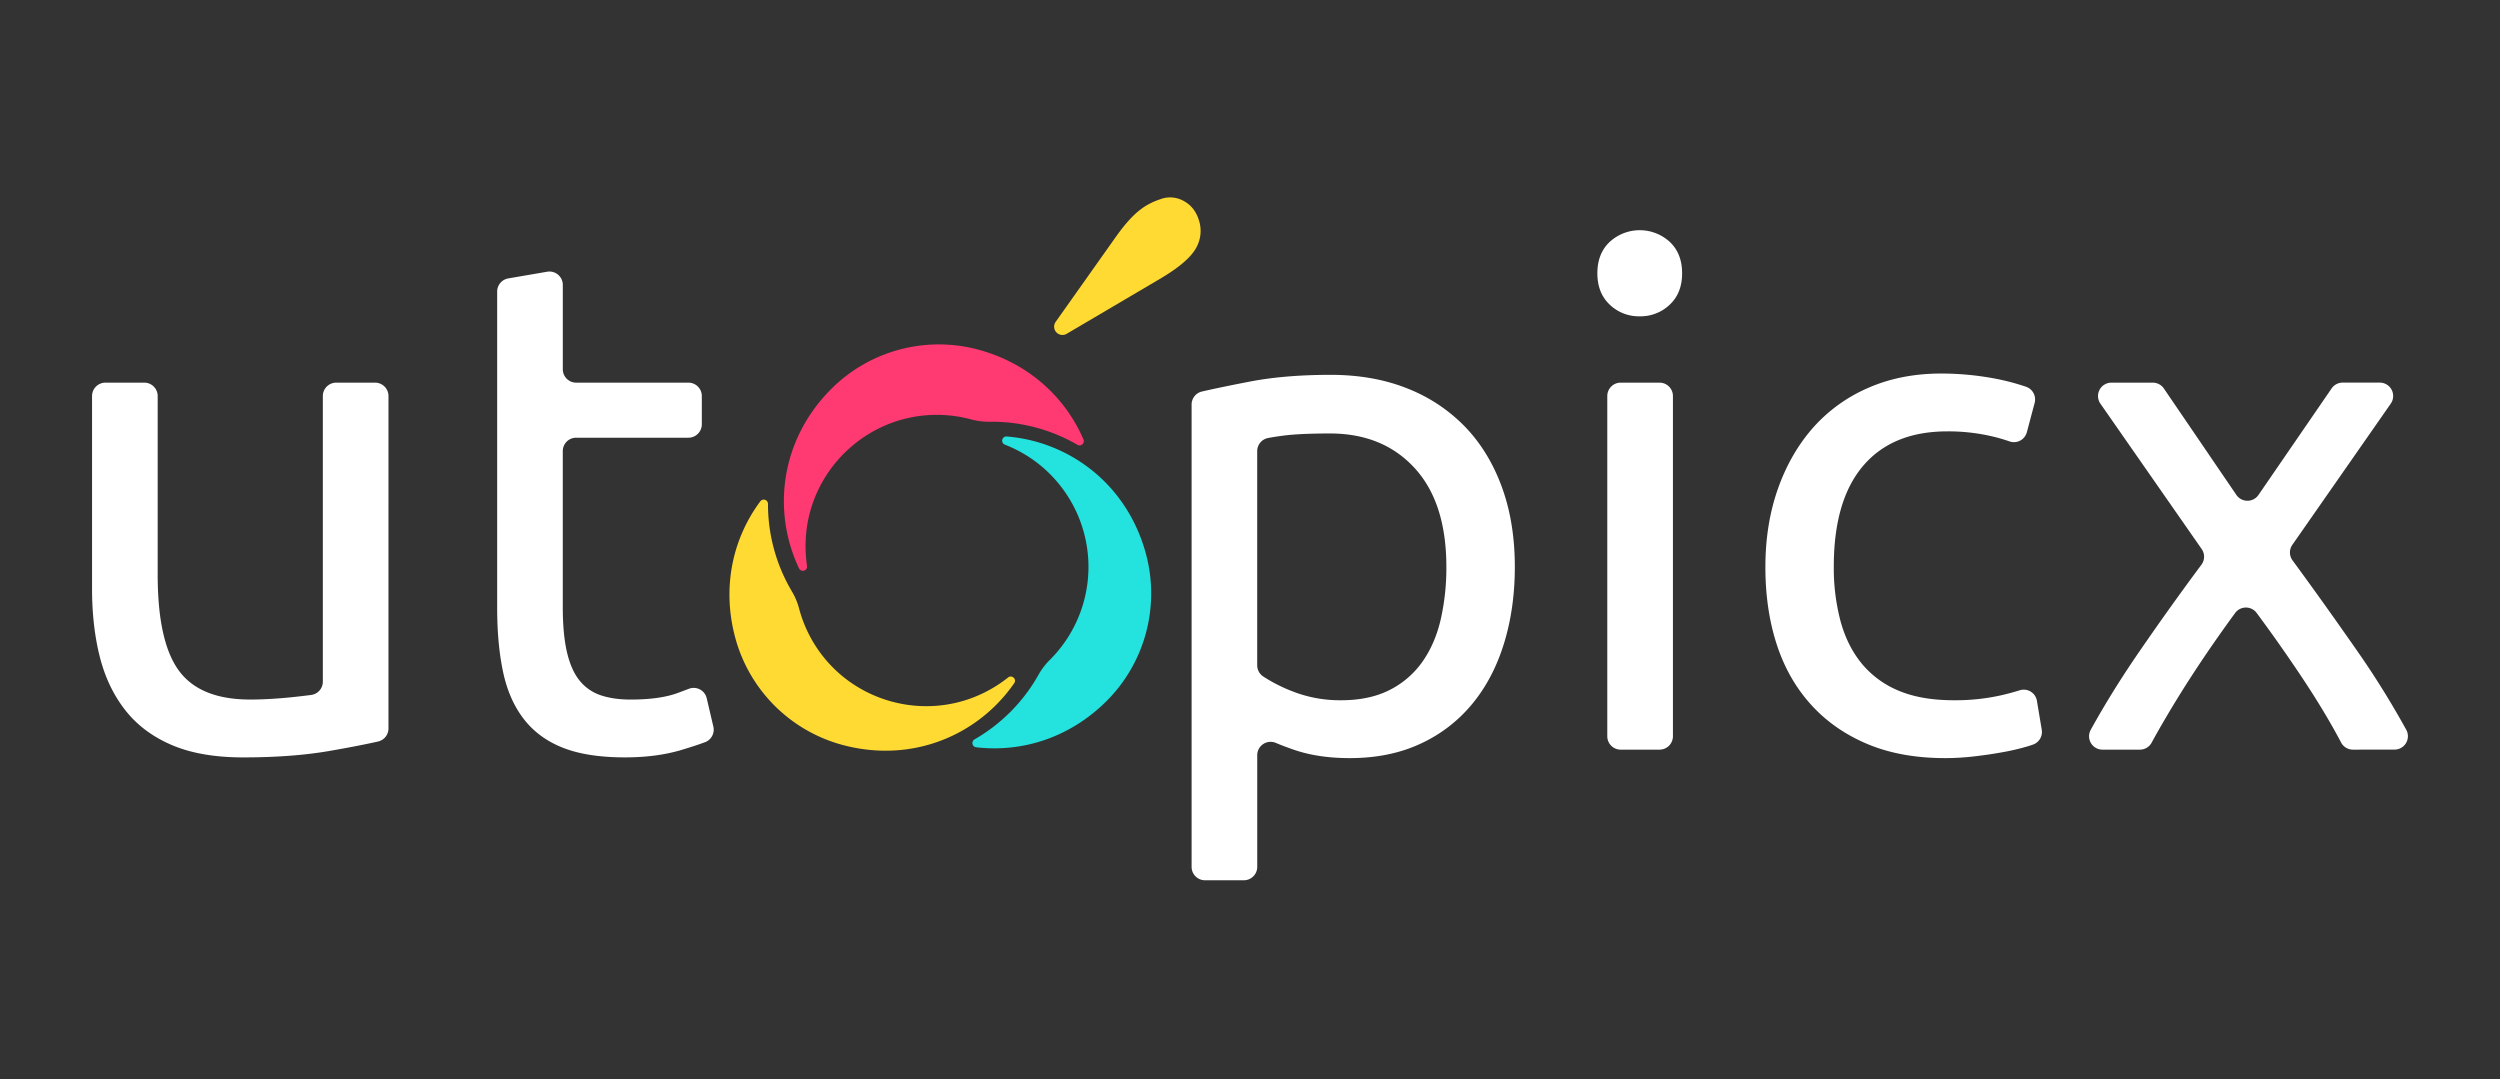
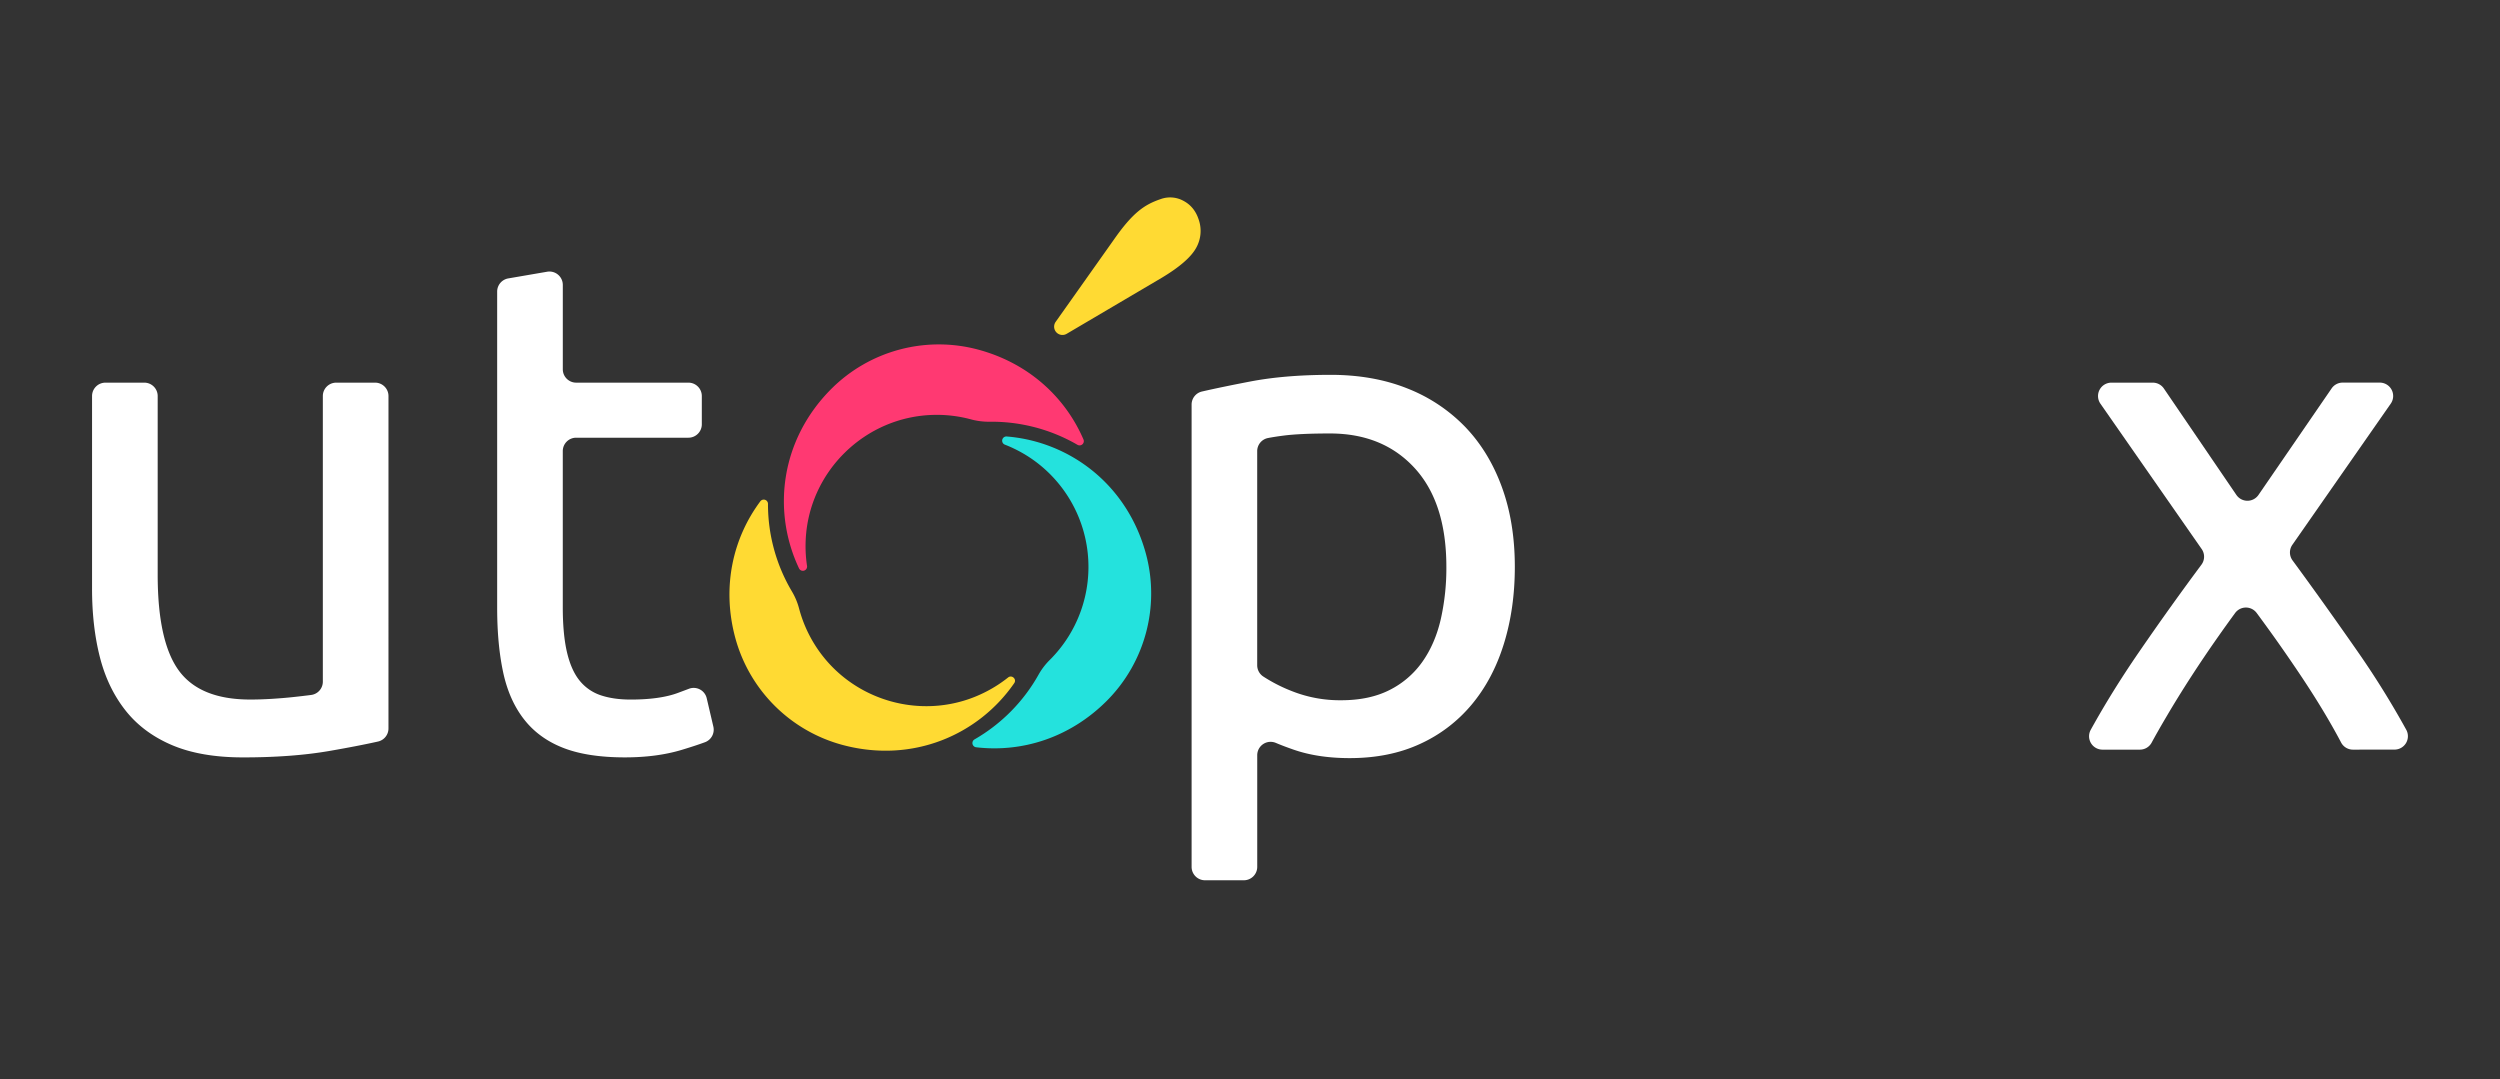
<svg xmlns="http://www.w3.org/2000/svg" viewBox="0 0 2222 959">
  <rect x="0" y="0" width="2222" height="959" fill="#333333" stroke="none" />
  <defs>
    <style>.cls-1{fill:#ffda33;}.cls-2{fill:#24e2dd;}.cls-3{fill:#ff3972;}.cls-4{fill:#fff;}</style>
  </defs>
  <g id="horizontal_BG_dark" data-name="horizontal BG dark">
    <path class="cls-1" d="M876.81,614.57c-54.22,28.27-121.85,9.29-153.52-43a116.78,116.78,0,0,1-13-30.46A59.49,59.49,0,0,0,704,525.91a152,152,0,0,1-21.42-78v-.11a3.77,3.77,0,0,0-6.8-2.23c-24.16,32.41-34.5,75.71-22.3,121.22a135.21,135.21,0,0,0,95.66,95.39c62.45,16.59,120.74-9.27,152.31-55,2.46-3.56-2.11-7.73-5.49-5A117.61,117.61,0,0,1,876.81,614.57Z" />
    <path class="cls-2" d="M913.45,405.48a116.65,116.65,0,0,1,19.67,181,59.28,59.28,0,0,0-10,13.07,152.07,152.07,0,0,1-56.87,57.57l-.1.06a3.77,3.77,0,0,0,1.46,7c40.15,4.72,82.83-8,116.13-41.3a135.21,135.21,0,0,0,34.79-130.54c-16.86-62.38-68.4-99.93-123.78-104.4a3.76,3.76,0,0,0-1.62,7.26A117.55,117.55,0,0,1,913.45,405.48Z" />
    <path class="cls-3" d="M716.09,480.18c2.63-61.09,52.88-110.17,114-111.43a116.58,116.58,0,0,1,32.5,3.88,61.59,61.59,0,0,0,16.7,2.21,152,152,0,0,1,78.27,20.46l.1.06a3.77,3.77,0,0,0,5.33-4.77c-16-37.12-48.32-67.74-93.83-79.92a135.22,135.22,0,0,0-130.45,35.14c-45.59,45.8-52.34,109.2-28.52,159.4a3.76,3.76,0,0,0,7.1-2.23A118.53,118.53,0,0,1,716.09,480.18Z" />
    <path class="cls-4" d="M345.27,647.47a11.89,11.89,0,0,1-9.25,11.6q-17.92,4-43.76,8.47-32.92,5.64-76.21,5.64-37.63,0-63.35-11t-41.4-31.05Q95.61,611.09,88.71,583.8t-6.89-60.53V352a11.89,11.89,0,0,1,11.89-11.9h34.54a11.9,11.9,0,0,1,11.9,11.9V510.72q0,59.6,18.82,85.31t63.35,25.72c6.28,0,12.75-.21,19.45-.63s13-.94,18.82-1.57,11.18-1.25,16-1.88h0a11.9,11.9,0,0,0,10.35-11.8V352a11.9,11.9,0,0,1,11.9-11.9h34.54a11.9,11.9,0,0,1,11.9,11.9Z" />
    <path class="cls-4" d="M512.09,340.1h99.78a11.9,11.9,0,0,1,11.9,11.9v25.13a11.9,11.9,0,0,1-11.9,11.9H512.09a11.89,11.89,0,0,0-11.89,11.9V539.57Q500.2,564,504,580t11.29,25.09A40.58,40.58,0,0,0,534.07,618q11.29,3.76,26.34,3.77,26.36,0,42.34-6l9.61-3.6a11.89,11.89,0,0,1,15.77,8.43l5.9,25.22a11.88,11.88,0,0,1-7.43,13.86q-8.29,3.07-21,6.9-22,6.58-50.18,6.58-33.25,0-54.89-8.47t-34.81-25.4q-13.18-16.93-18.51-41.71t-5.33-57.4v-281a11.89,11.89,0,0,1,9.88-11.73l34.54-5.94a11.9,11.9,0,0,1,13.92,11.72v75A11.89,11.89,0,0,0,512.09,340.1Z" />
    <path class="cls-4" d="M1346.38,503.82q0,37-9.72,68.37t-28.55,53.95a129.65,129.65,0,0,1-46.1,35.12q-27.29,12.56-62.41,12.55-28.23,0-49.87-7.53-8.81-3.06-15.78-6a11.89,11.89,0,0,0-16.52,11v99.2a11.9,11.9,0,0,1-11.9,11.9H1071a11.9,11.9,0,0,1-11.9-11.9V359.57a11.89,11.89,0,0,1,9.25-11.6q18-4.11,42.5-8.81,31-6,71.82-6,37.63,0,67.75,11.92A145.32,145.32,0,0,1,1301.84,379q21.32,22,32.93,53.64T1346.38,503.82Zm-60.85,0q0-57.07-28.22-87.82T1182,385.27q-26.34,0-41.08,1.88-7.79,1-13.89,2.16a11.88,11.88,0,0,0-9.63,11.68V591.32a12,12,0,0,0,5.31,9.91,139.2,139.2,0,0,0,25.42,13,115.48,115.48,0,0,0,43.91,8.15q25.08,0,43-9.09a78.9,78.9,0,0,0,29.17-25.09q11.28-16,16.3-37.64A206.35,206.35,0,0,0,1285.53,503.82Z" />
-     <path class="cls-4" d="M1457.4,281.14a37.42,37.42,0,0,1-26.66-10.35q-11-10.35-11-27.91t11-27.92a39.51,39.51,0,0,1,53.32,0q11,10.35,11,27.92t-11,27.91A37.49,37.49,0,0,1,1457.4,281.14ZM1475,666.28h-34.54a11.89,11.89,0,0,1-11.9-11.89V352a11.9,11.9,0,0,1,11.9-11.9H1475a11.9,11.9,0,0,1,11.9,11.9V654.39A11.89,11.89,0,0,1,1475,666.28Z" />
-     <path class="cls-4" d="M1729,673.81q-39.52,0-69.32-12.55t-50.18-35.12q-20.38-22.59-30.42-53.63t-10-68.69q0-37.63,11-69t31-54.26a139.2,139.2,0,0,1,49.24-35.75Q1689.49,332,1725.23,332a259.34,259.34,0,0,1,43.91,3.76,204.35,204.35,0,0,1,31.63,8,11.91,11.91,0,0,1,7.63,14.32l-6.93,26.06a11.87,11.87,0,0,1-15.35,8.2,157.71,157.71,0,0,0-18.55-5.18,171.78,171.78,0,0,0-36.69-3.76q-48.93,0-75,30.73t-26,89.7a183.78,183.78,0,0,0,6,48.3q6,22,18.82,37.64a83.86,83.86,0,0,0,32.93,24.15q20.07,8.46,48.92,8.46a185.16,185.16,0,0,0,42-4.39q9.3-2.16,16.6-4.48a11.87,11.87,0,0,1,15.27,9.4l4.28,25.69a11.85,11.85,0,0,1-7.58,13.11c-1.65.6-3.43,1.18-5.36,1.76a204.35,204.35,0,0,1-21.33,5q-11.92,2.19-25.4,3.76A226.87,226.87,0,0,1,1729,673.81Z" />
    <path class="cls-4" d="M2091.29,666.28a11.86,11.86,0,0,1-10.52-6.34q-5.91-11.25-13.68-24.39-10.05-16.93-22-34.82t-24.46-35.44q-7.58-10.57-14.9-20.48a11.88,11.88,0,0,0-19.12,0q-7.34,10-14.91,20.78-12.56,17.86-24.15,35.75T1926,636.17q-7.76,13.08-13.63,23.91a11.86,11.86,0,0,1-10.44,6.2h-33.26a11.89,11.89,0,0,1-10.44-17.6q18.83-34.14,43-69.27,27.82-40.45,55.4-77.5a11.89,11.89,0,0,0,.23-13.91l-90-129.2a11.9,11.9,0,0,1,9.77-18.7h36.79a11.91,11.91,0,0,1,9.83,5.2l64.45,94.59a11.89,11.89,0,0,0,19.64,0l65-94.66a11.89,11.89,0,0,1,9.81-5.17h33a11.9,11.9,0,0,1,9.76,18.7l-87.47,125.48a11.9,11.9,0,0,0,.18,13.85q27.71,37.74,56.73,79.39a780.69,780.69,0,0,1,44.33,71.13,11.9,11.9,0,0,1-10.43,17.63Z" />
    <path class="cls-1" d="M937.28,292.66h0a7.41,7.41,0,0,1,1-6.61l51.69-73c16.56-23.7,26.86-31.11,41.72-36.13a24.65,24.65,0,0,1,20.11,1.55q9.66,5.09,13.43,16.22a30.7,30.7,0,0,1-2.16,25.75q-6.76,12.17-30.29,26.33l-84.68,49.9A7.4,7.4,0,0,1,937.28,292.66Z" />
  </g>
</svg>